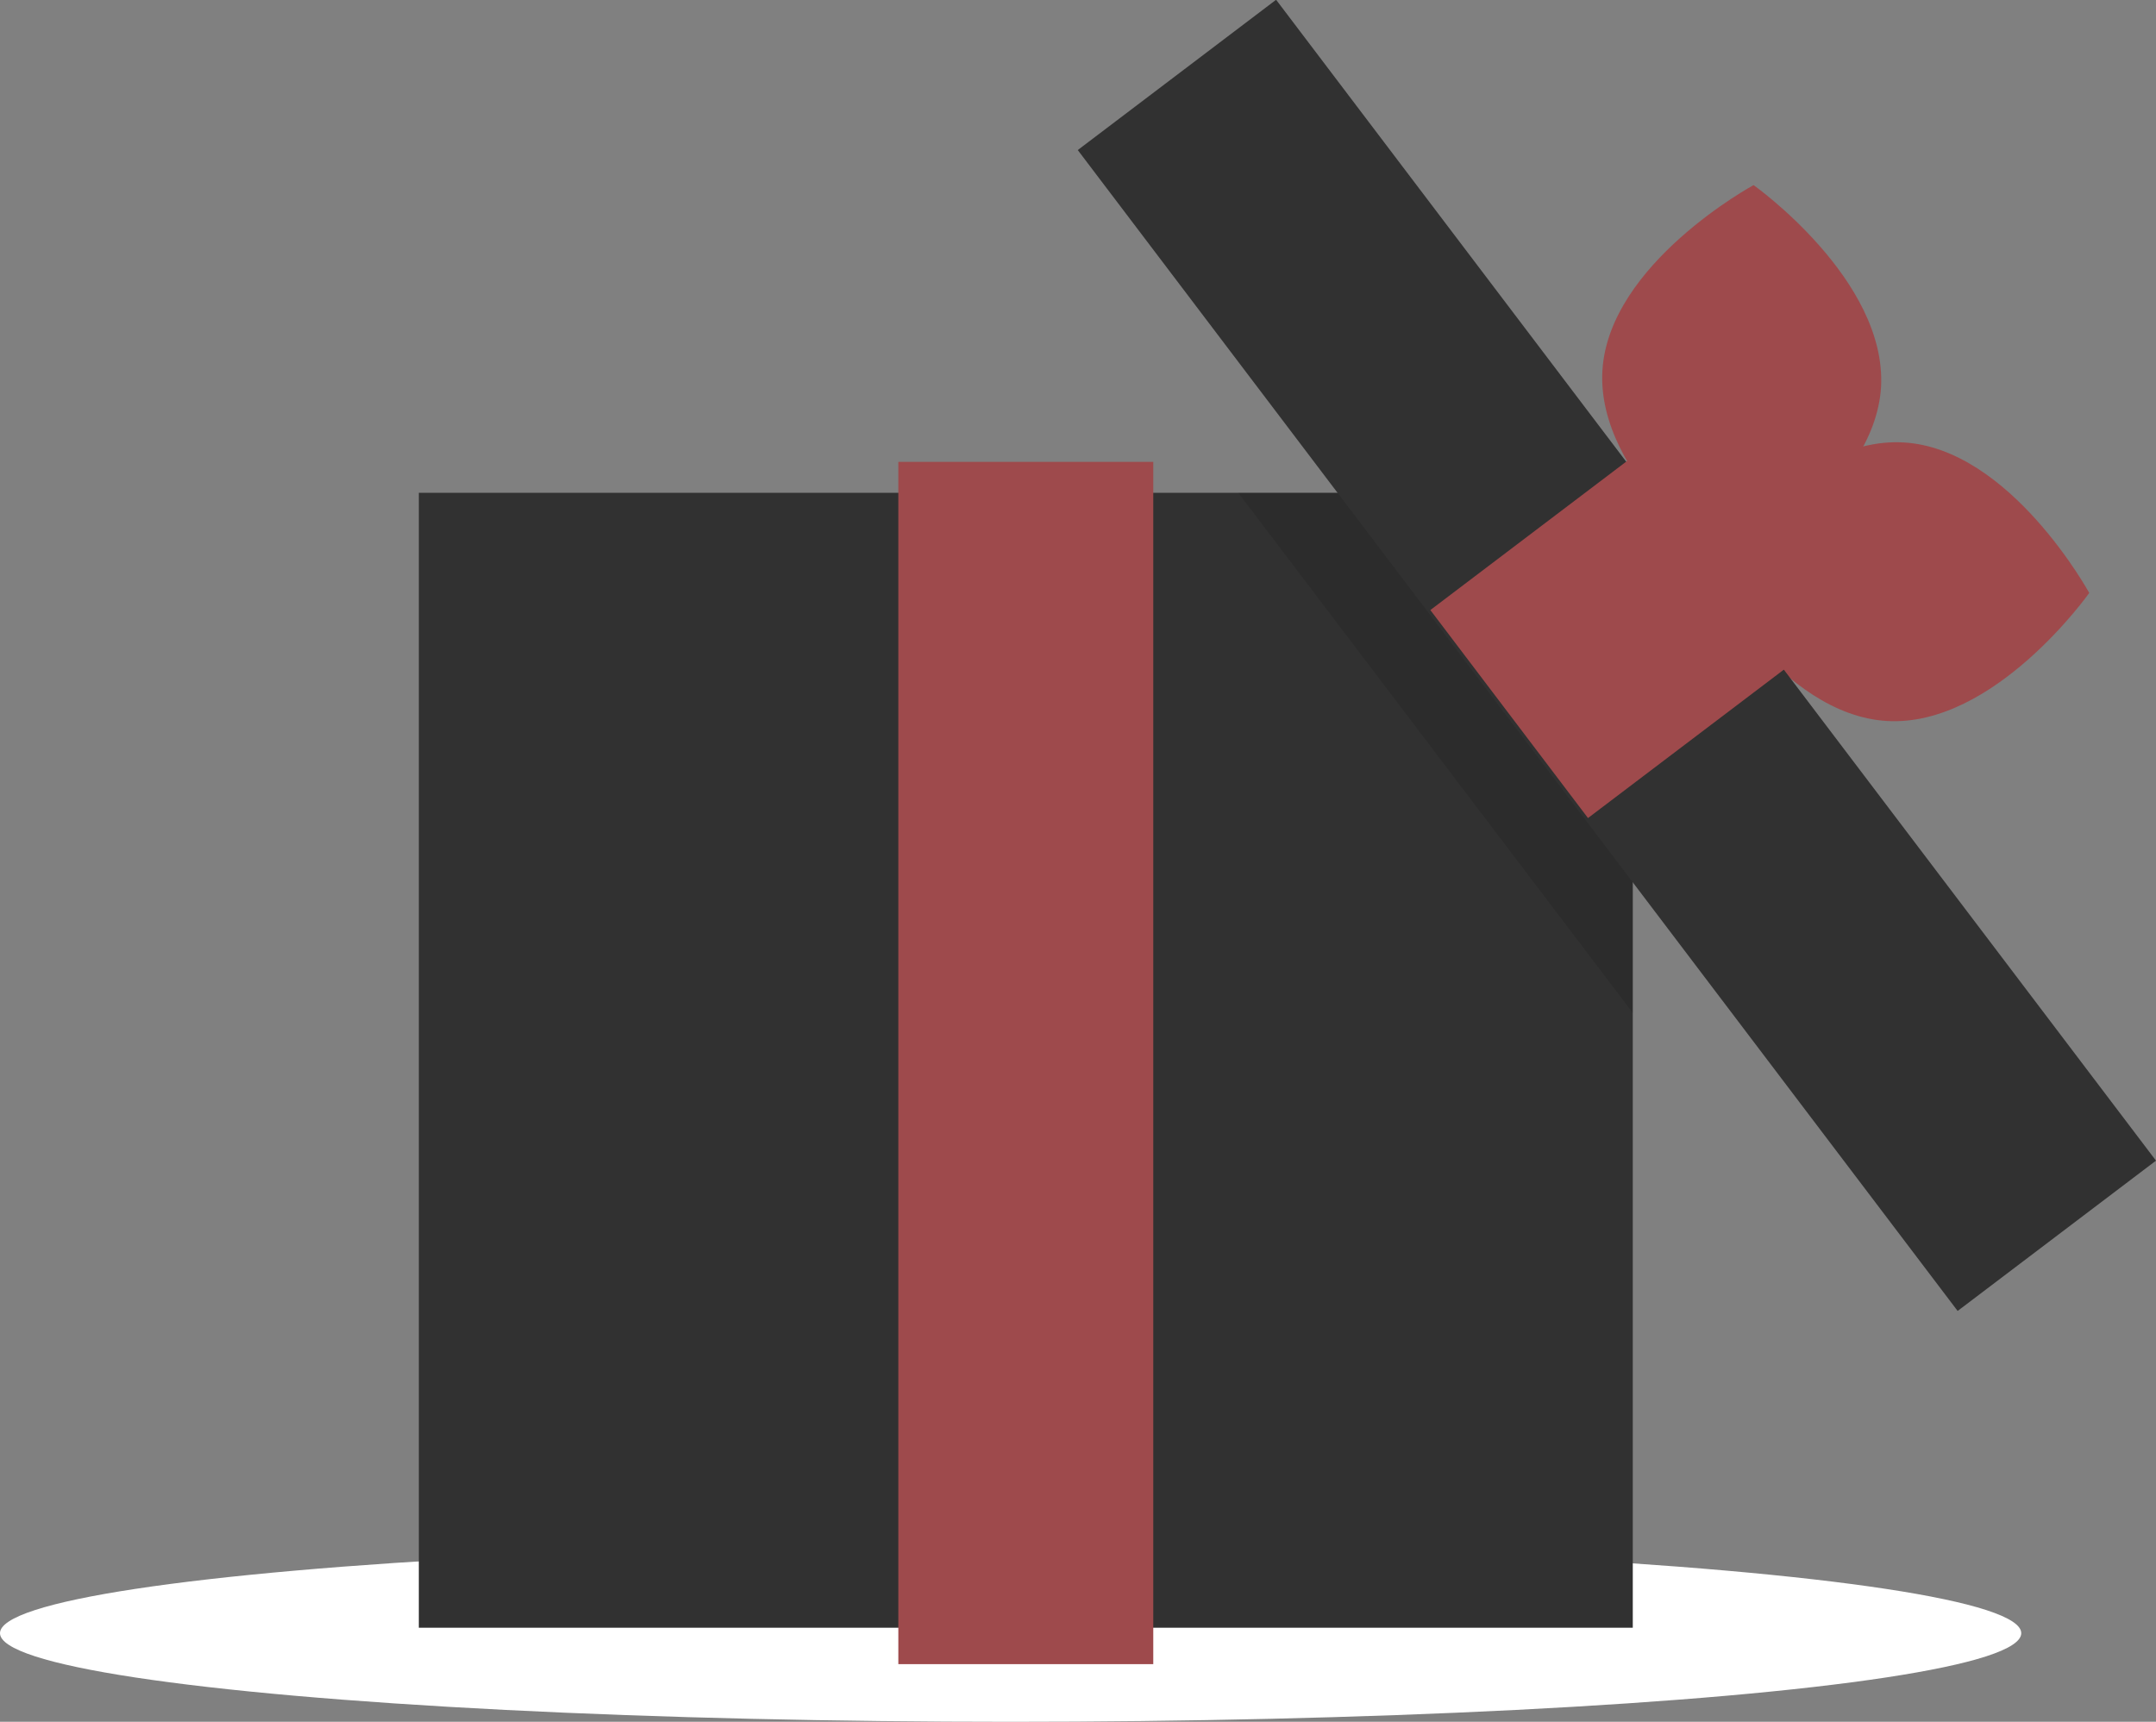
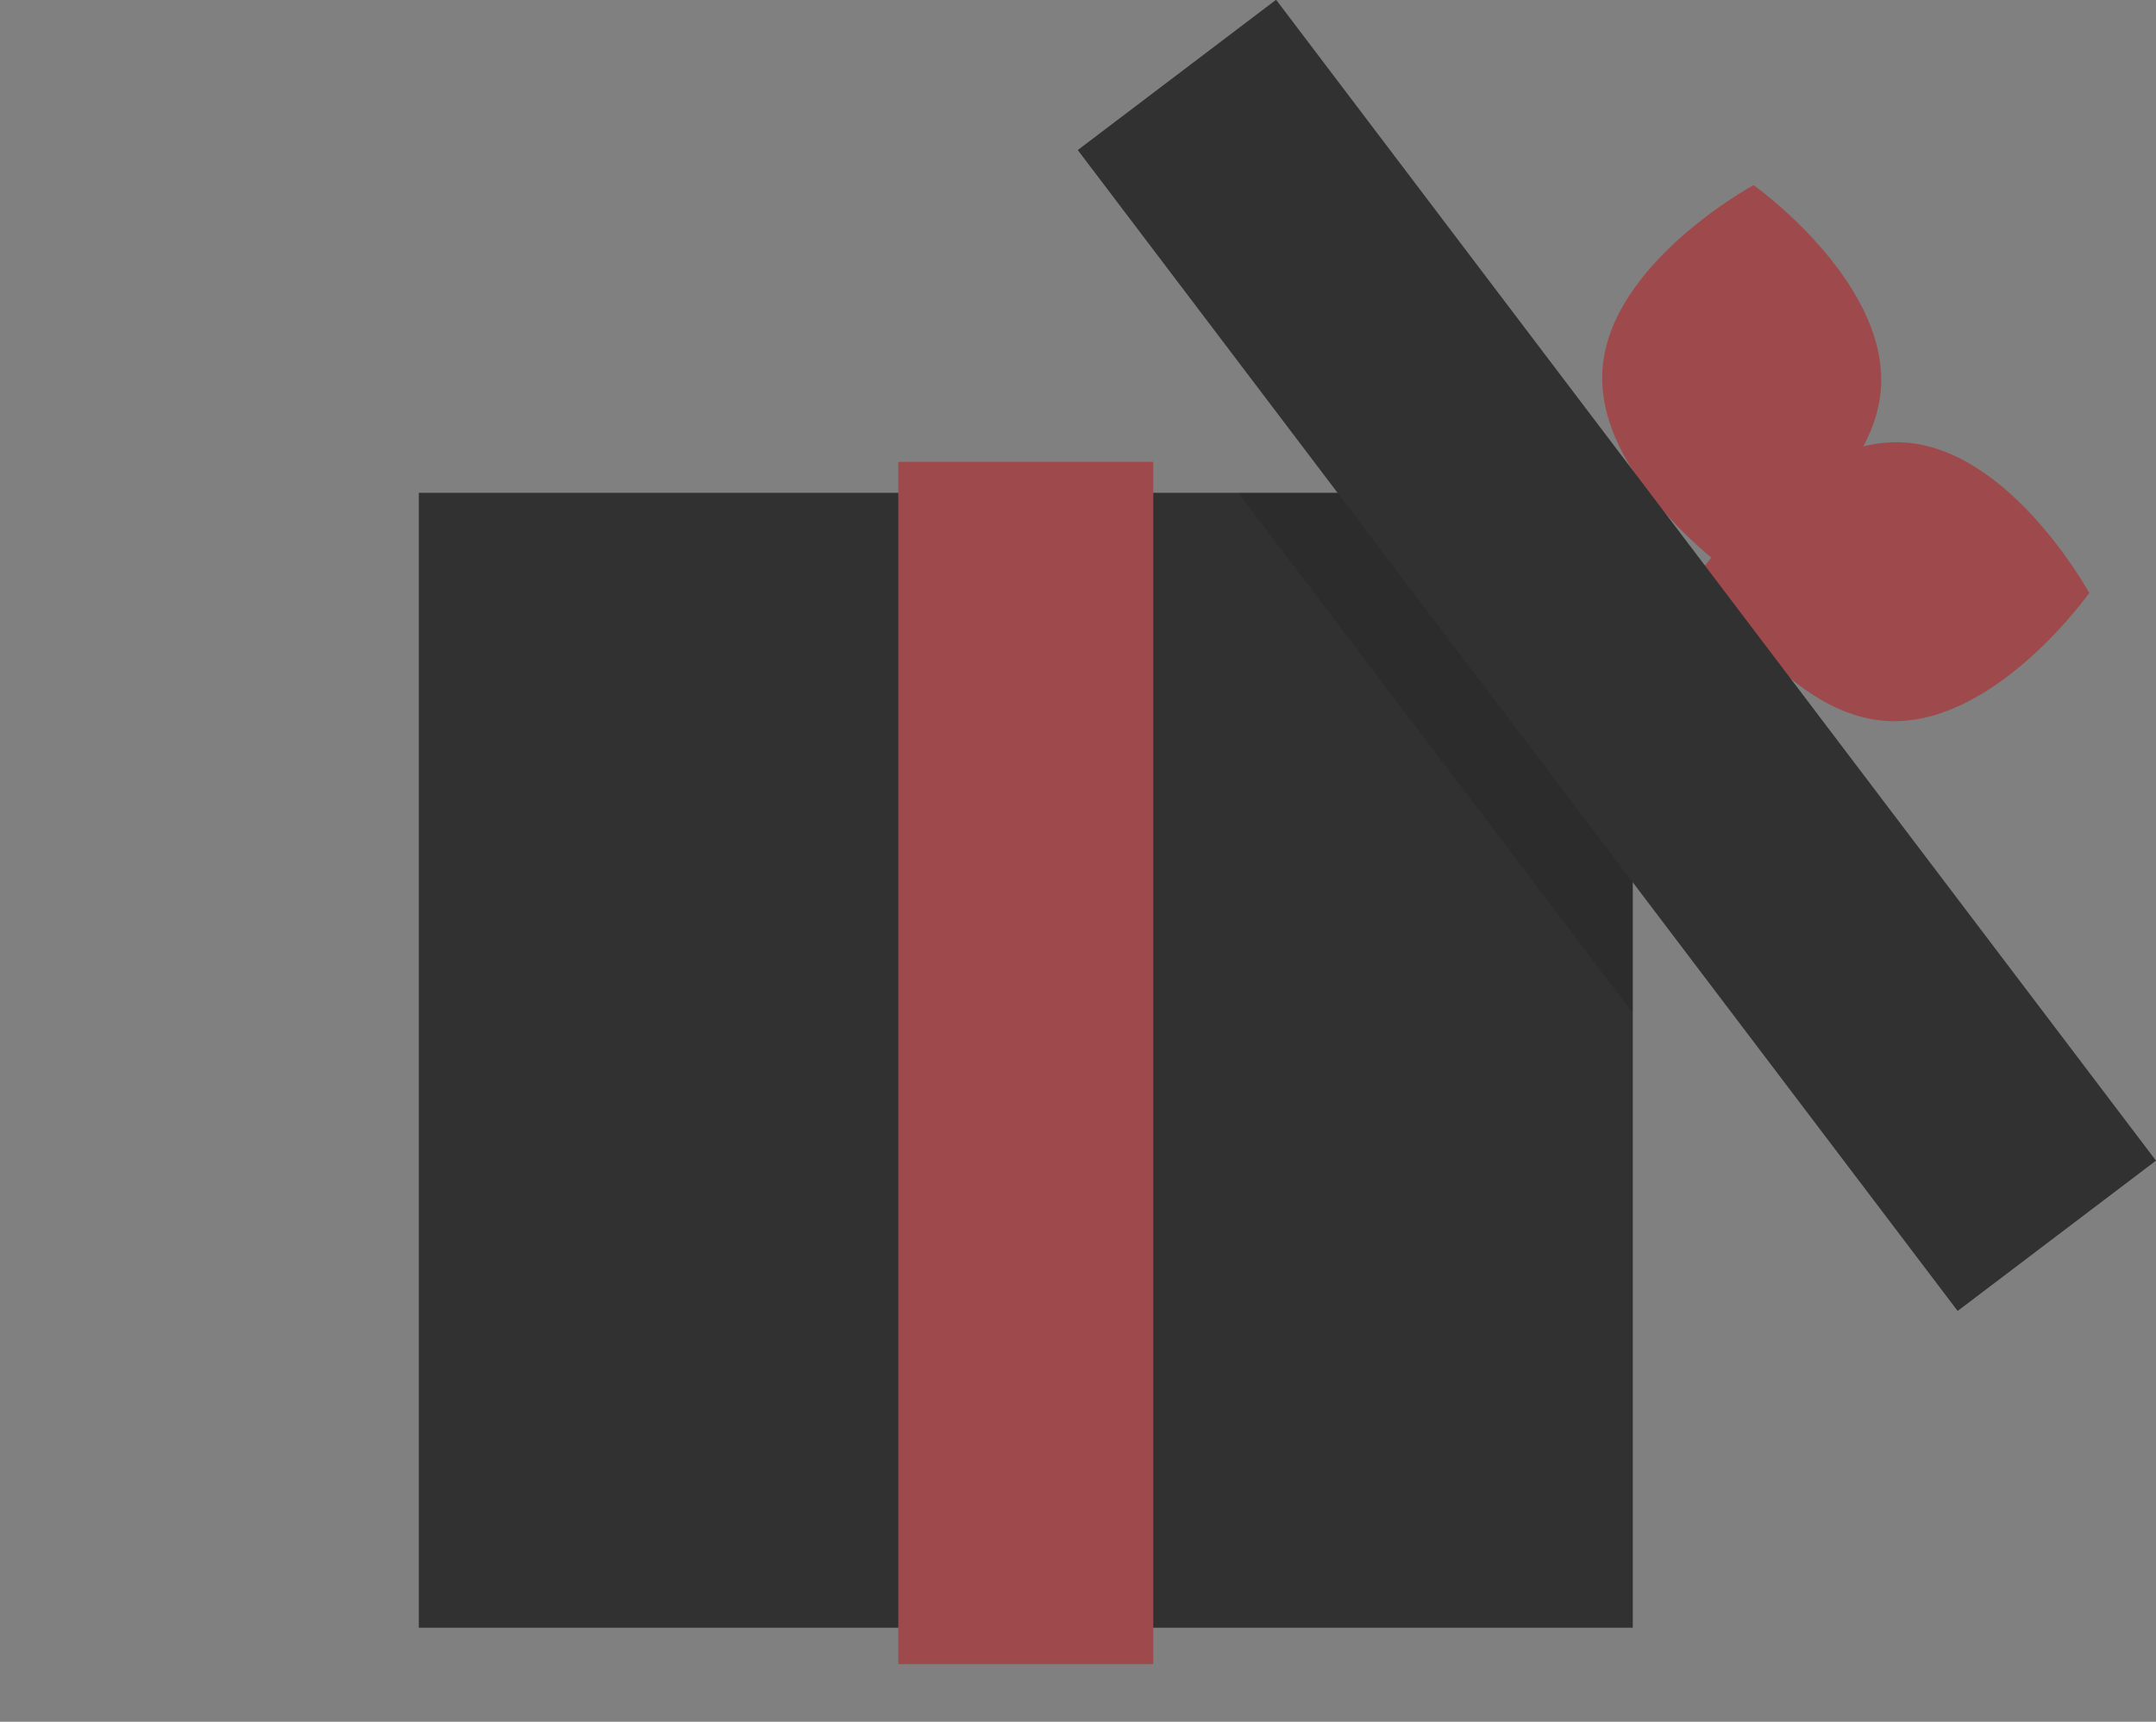
<svg xmlns="http://www.w3.org/2000/svg" id="Слой_1" x="0px" y="0px" viewBox="0 0 355.2 283.7" style="enable-background:new 0 0 355.2 283.7;" xml:space="preserve">
  <rect x="0" y="0" width="355.2" height="283.7" fill="#808080" stroke="none" />
  <style type="text/css"> .st0{fill:#FFFFFF;} .st1{fill:#313131;} .st2{fill:#9E4A4C;} .st3{opacity:0.1;enable-background:new ;} </style>
  <title>10</title>
  <g>
    <g id="fc22ab48-8f9a-4d8d-921d-dedaab023bdf">
-       <ellipse class="st0" cx="166.5" cy="269.1" rx="166.5" ry="14.6" />
      <rect x="69" y="81.2" class="st1" width="200" height="187" />
      <rect x="148" y="76.1" class="st2" width="42" height="198.1" />
      <path class="st2" d="M309.9,63.8C308.8,81.4,285,94.3,285,94.3S262.9,78.6,264,61s24.9-30.5,24.9-30.5S310.9,46.1,309.9,63.8z" />
      <path class="st2" d="M310.9,118.8c-17.6-1-30.6-24.8-30.6-24.8s15.7-22.1,33.3-21.1s30.6,24.8,30.6,24.8S328.6,119.8,310.9,118.8z " />
      <polygon class="st3" points="269,101.6 269,166.9 204,81.2 253.5,81.2 " />
      <rect x="245.9" y="-12" transform="matrix(0.797 -0.604 0.604 0.797 -11.173 182.812)" class="st1" width="41" height="240" />
-       <rect x="244.3" y="83.2" transform="matrix(0.797 -0.604 0.604 0.797 -9.31 181.765)" class="st2" width="43" height="43" />
    </g>
  </g>
</svg>